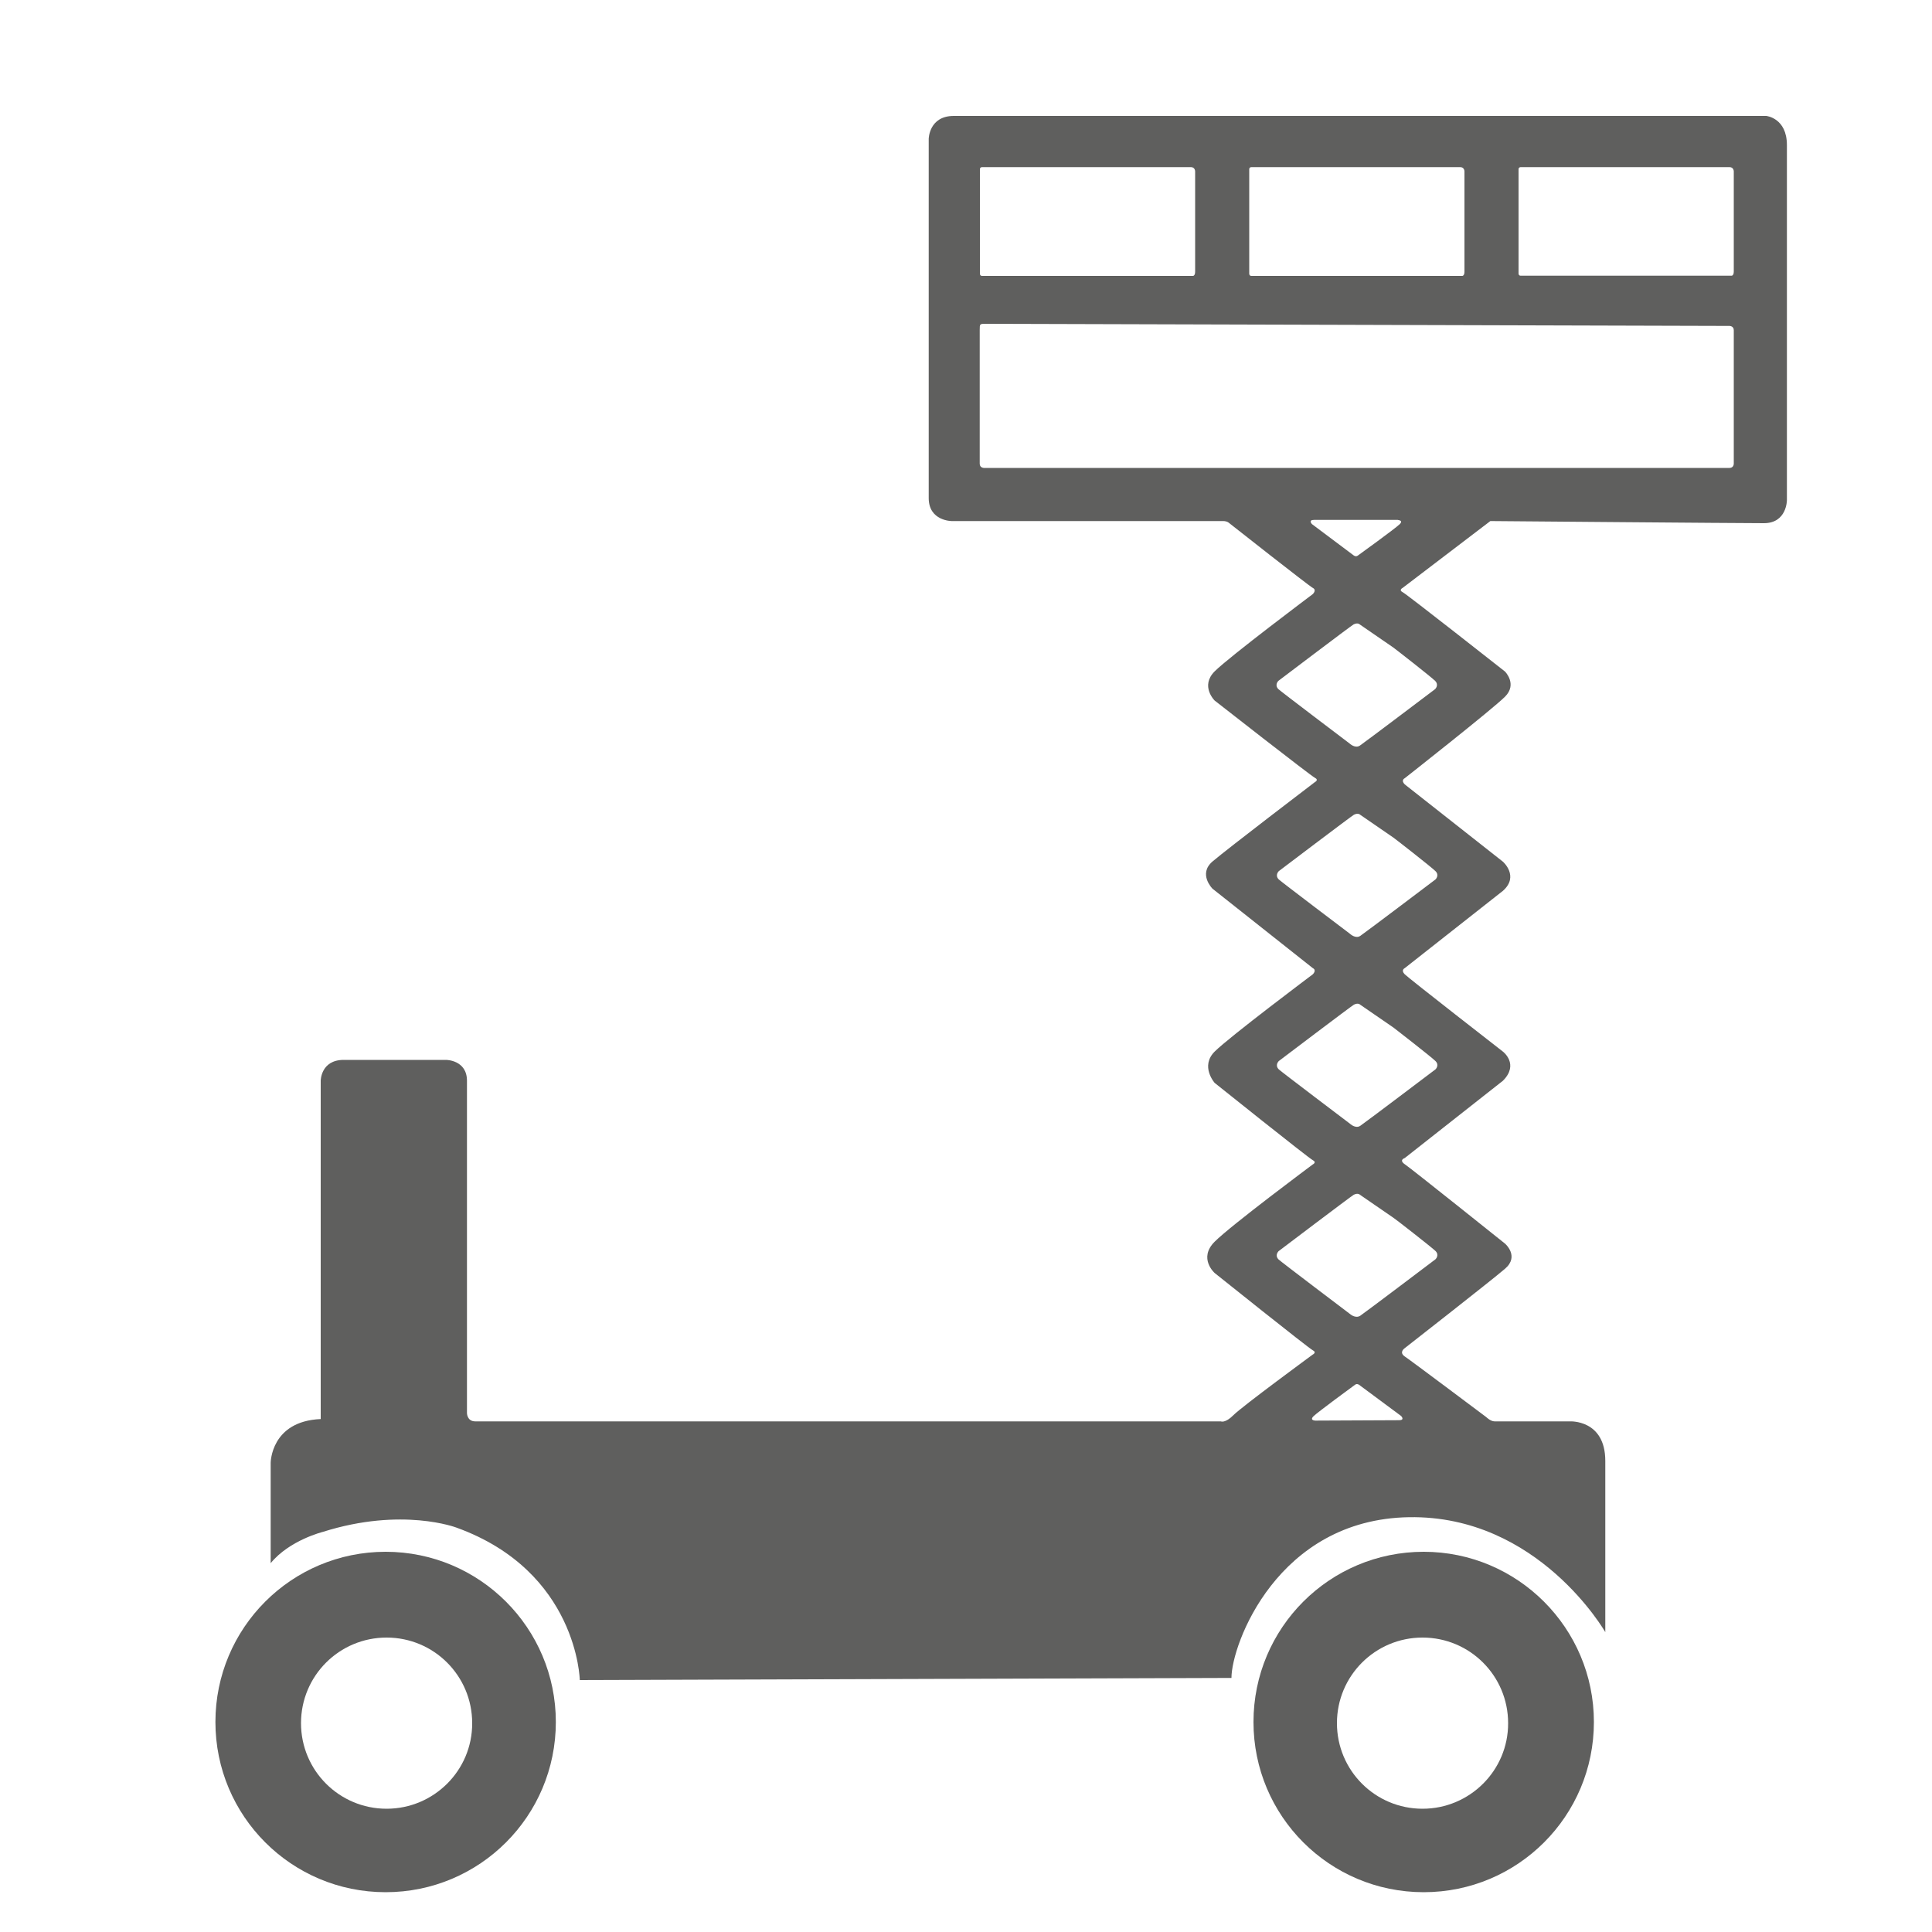
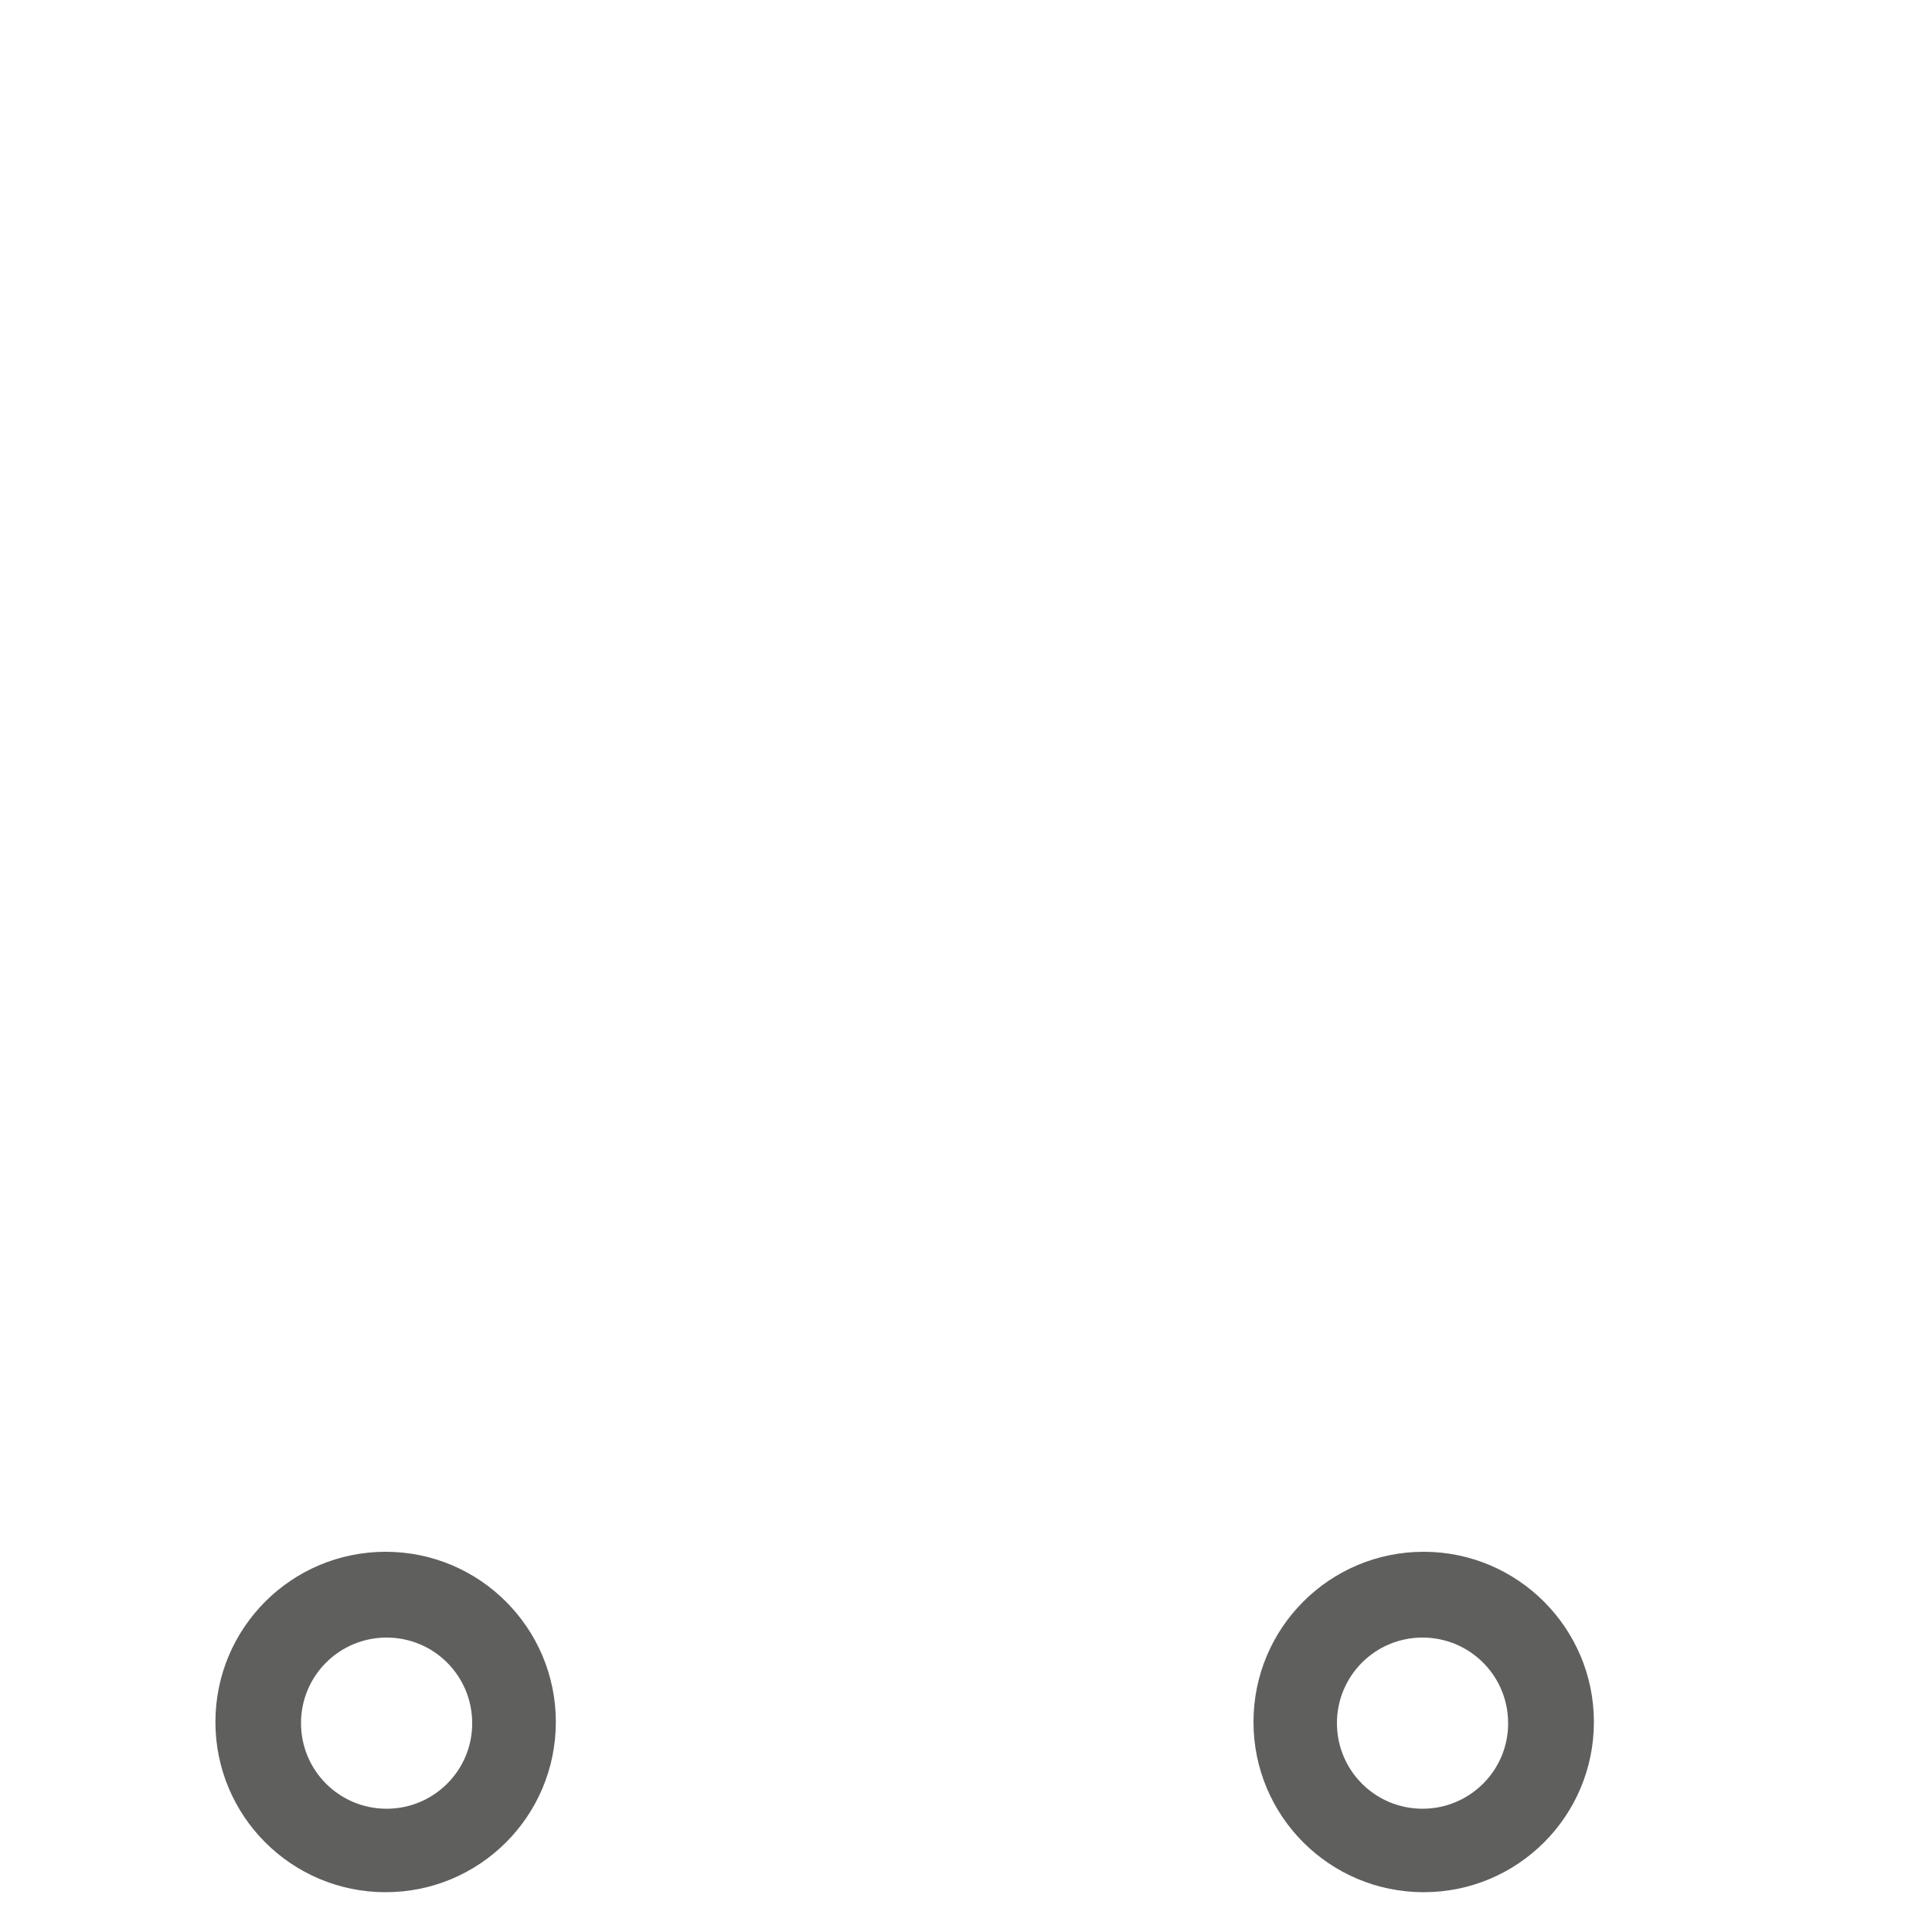
<svg xmlns="http://www.w3.org/2000/svg" xml:space="preserve" style="enable-background:new 0 0 100 100" viewBox="0 0 100 100">
  <style>.st0{fill:#5f5f5e}</style>
  <g id="Icons">
    <path d="M19.96 80.32c-4.87 0-8.81 3.94-8.81 8.81 0 4.87 3.94 8.81 8.81 8.81s8.81-3.94 8.81-8.81c0-4.86-3.94-8.81-8.81-8.81zm.05 13.3c-2.45 0-4.43-1.98-4.43-4.43 0-2.45 1.98-4.43 4.43-4.43s4.43 1.98 4.43 4.43c.01 2.44-1.98 4.43-4.43 4.43zM73.69 80.32c-4.87 0-8.81 3.94-8.81 8.81 0 4.87 3.94 8.81 8.81 8.81S82.5 94 82.5 89.13c0-4.86-3.95-8.81-8.81-8.81zm-.06 13.3c-2.45 0-4.43-1.98-4.43-4.43 0-2.45 1.98-4.43 4.43-4.43 2.45 0 4.43 1.98 4.43 4.43.01 2.44-1.98 4.43-4.43 4.43z" class="st0" />
-     <path d="M91.42 6H49.37c-1.29 0-1.3 1.19-1.3 1.19v18.59c0 1.19 1.19 1.19 1.19 1.19h14.05c.22 0 .32.11.32.11s4.11 3.24 4.32 3.35c.22.11 0 .32 0 .32s-4.32 3.24-5.08 4 0 1.51 0 1.51 4.97 3.89 5.19 4c.22.11 0 .22 0 .22s-4.54 3.46-5.3 4.11 0 1.41 0 1.41l5.19 4.11c.22.11 0 .32 0 .32s-4.32 3.24-5.08 4 0 1.62 0 1.62 4.86 3.89 5.08 4c.22.11 0 .22 0 .22s-4.22 3.14-5.08 4c-.86.86 0 1.62 0 1.62s4.86 3.89 5.08 4c.22.11 0 .22 0 .22s-3.68 2.7-4.11 3.14c-.43.43-.65.32-.65.32H24.6c-.43 0-.43-.43-.43-.43v-17.2c0-1.08-1.08-1.08-1.08-1.08h-5.3c-1.19 0-1.19 1.08-1.19 1.08v17.51c-2.59.11-2.59 2.27-2.59 2.27v5.19c.97-1.19 2.7-1.62 2.7-1.62 4.11-1.3 6.92-.22 6.92-.22 6.27 2.27 6.38 7.89 6.38 7.89l33.62-.11h.11c0-1.73 2.38-8.21 9.19-8.32 6.7-.11 10.16 5.95 10.16 5.95v-8.86c0-2.16-1.84-2.05-1.84-2.05h-3.89c-.21 0-.43-.22-.43-.22s-3.89-2.92-4.22-3.14c-.32-.22 0-.43 0-.43s4.43-3.46 5.19-4.11c.76-.65 0-1.3 0-1.3s-4.86-3.89-5.19-4.11c-.32-.22 0-.32 0-.32l5.08-4c.86-.86 0-1.51 0-1.51s-4.86-3.78-5.08-4c-.22-.22 0-.32 0-.32l5.08-4c.86-.76 0-1.51 0-1.51l-5.08-4c-.22-.22 0-.32 0-.32s4.54-3.57 5.19-4.22c.65-.65 0-1.3 0-1.3s-5.08-4-5.3-4.11c-.22-.11 0-.22 0-.22l4.54-3.46s12.97.11 14.16.11c1.19 0 1.19-1.19 1.19-1.19V7.51C92.49 6.1 91.42 6 91.42 6zM64.66 8.76c0-.11.11-.11.11-.11h10.81c.22 0 .22.22.22.22v5.19c0 .22-.11.22-.11.22H64.77c-.11 0-.11-.11-.11-.11V8.76zm-13.94 0c0-.11.11-.11.11-.11h10.81c.22 0 .22.22.22.22v5.19c0 .22-.11.22-.11.22H50.83c-.11 0-.11-.11-.11-.11V8.76zm21.69 64.75-4.32.02s-.32 0-.11-.22c.22-.22 2.15-1.63 2.15-1.63s.09-.09.22 0l2.17 1.61s.22.22-.11.22zm1.89-8.76c.22.22 0 .43 0 .43s-3.57 2.7-3.89 2.92c-.26.17-.55-.1-.55-.1s-3.57-2.7-3.68-2.81c-.22-.22 0-.43 0-.43s3.76-2.85 3.89-2.92c.22-.11.32 0 .32 0l1.73 1.19c.01-.01 1.96 1.51 2.18 1.72zm0-9.83c.22.22 0 .43 0 .43s-3.57 2.7-3.89 2.92c-.25.17-.54-.11-.54-.11s-3.57-2.7-3.68-2.81c-.22-.22 0-.43 0-.43s3.76-2.85 3.89-2.92c.22-.11.32 0 .32 0l1.73 1.19s1.95 1.51 2.17 1.73zm0-9.83c.22.22 0 .43 0 .43s-3.57 2.7-3.89 2.92c-.25.17-.54-.11-.54-.11s-3.57-2.7-3.68-2.81c-.22-.22 0-.43 0-.43s3.76-2.85 3.89-2.92c.22-.11.32 0 .32 0l1.73 1.19c.01 0 1.95 1.51 2.17 1.73zm-.02-9.85c.22.22 0 .43 0 .43s-3.57 2.7-3.89 2.92c-.25.17-.54-.11-.54-.11s-3.57-2.7-3.68-2.81c-.22-.22 0-.43 0-.43s3.76-2.85 3.89-2.92c.22-.11.32 0 .32 0l1.73 1.19c.01 0 1.96 1.52 2.17 1.73zm-1.83-8.11c-.22.22-2.16 1.62-2.16 1.62s-.09.09-.22 0l-2.16-1.62s-.22-.22.11-.22h4.32c0 .01.32.01.11.22zM89.74 24s0 .22-.22.22H50.93s-.22 0-.22-.22v-6.92c0-.32 0-.32.32-.32.43 0 38.49.11 38.49.11s.22 0 .22.22V24zm0-9.95c0 .22-.11.22-.11.22H78.71c-.11 0-.11-.11-.11-.11v-5.4c0-.11.11-.11.11-.11h10.81c.22 0 .22.22.22.22v5.18z" class="st0" />
  </g>
</svg>